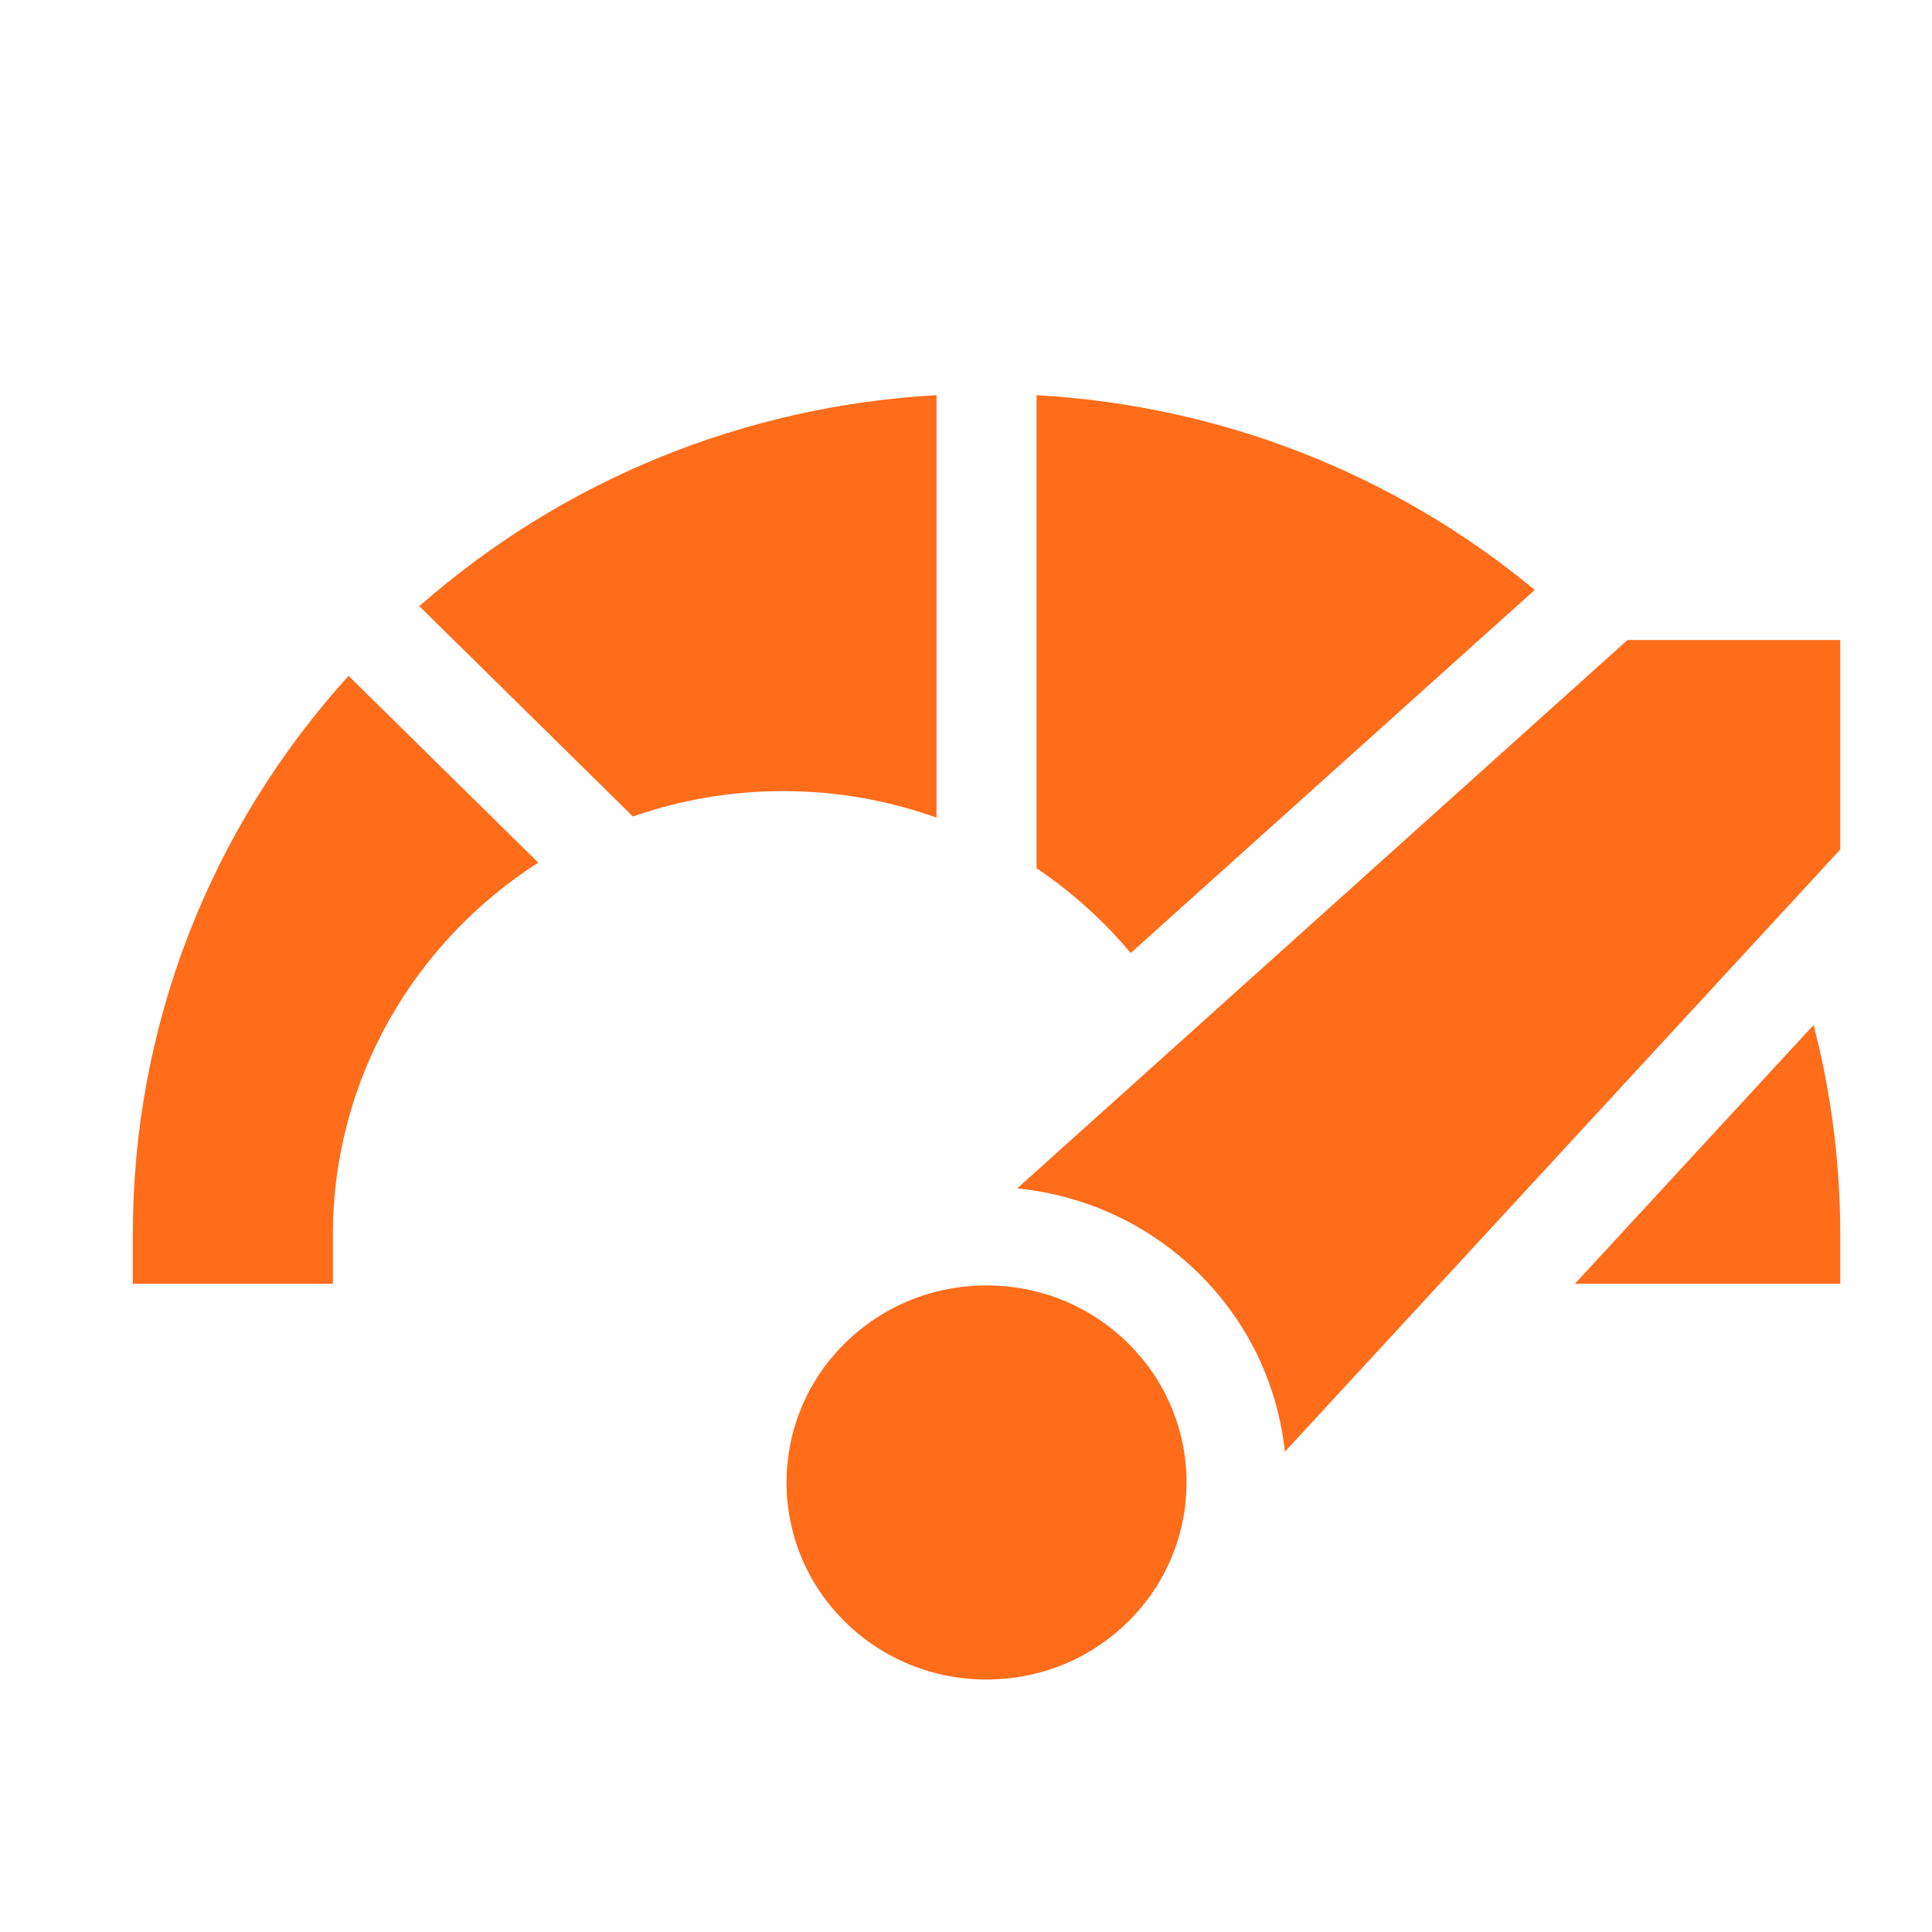
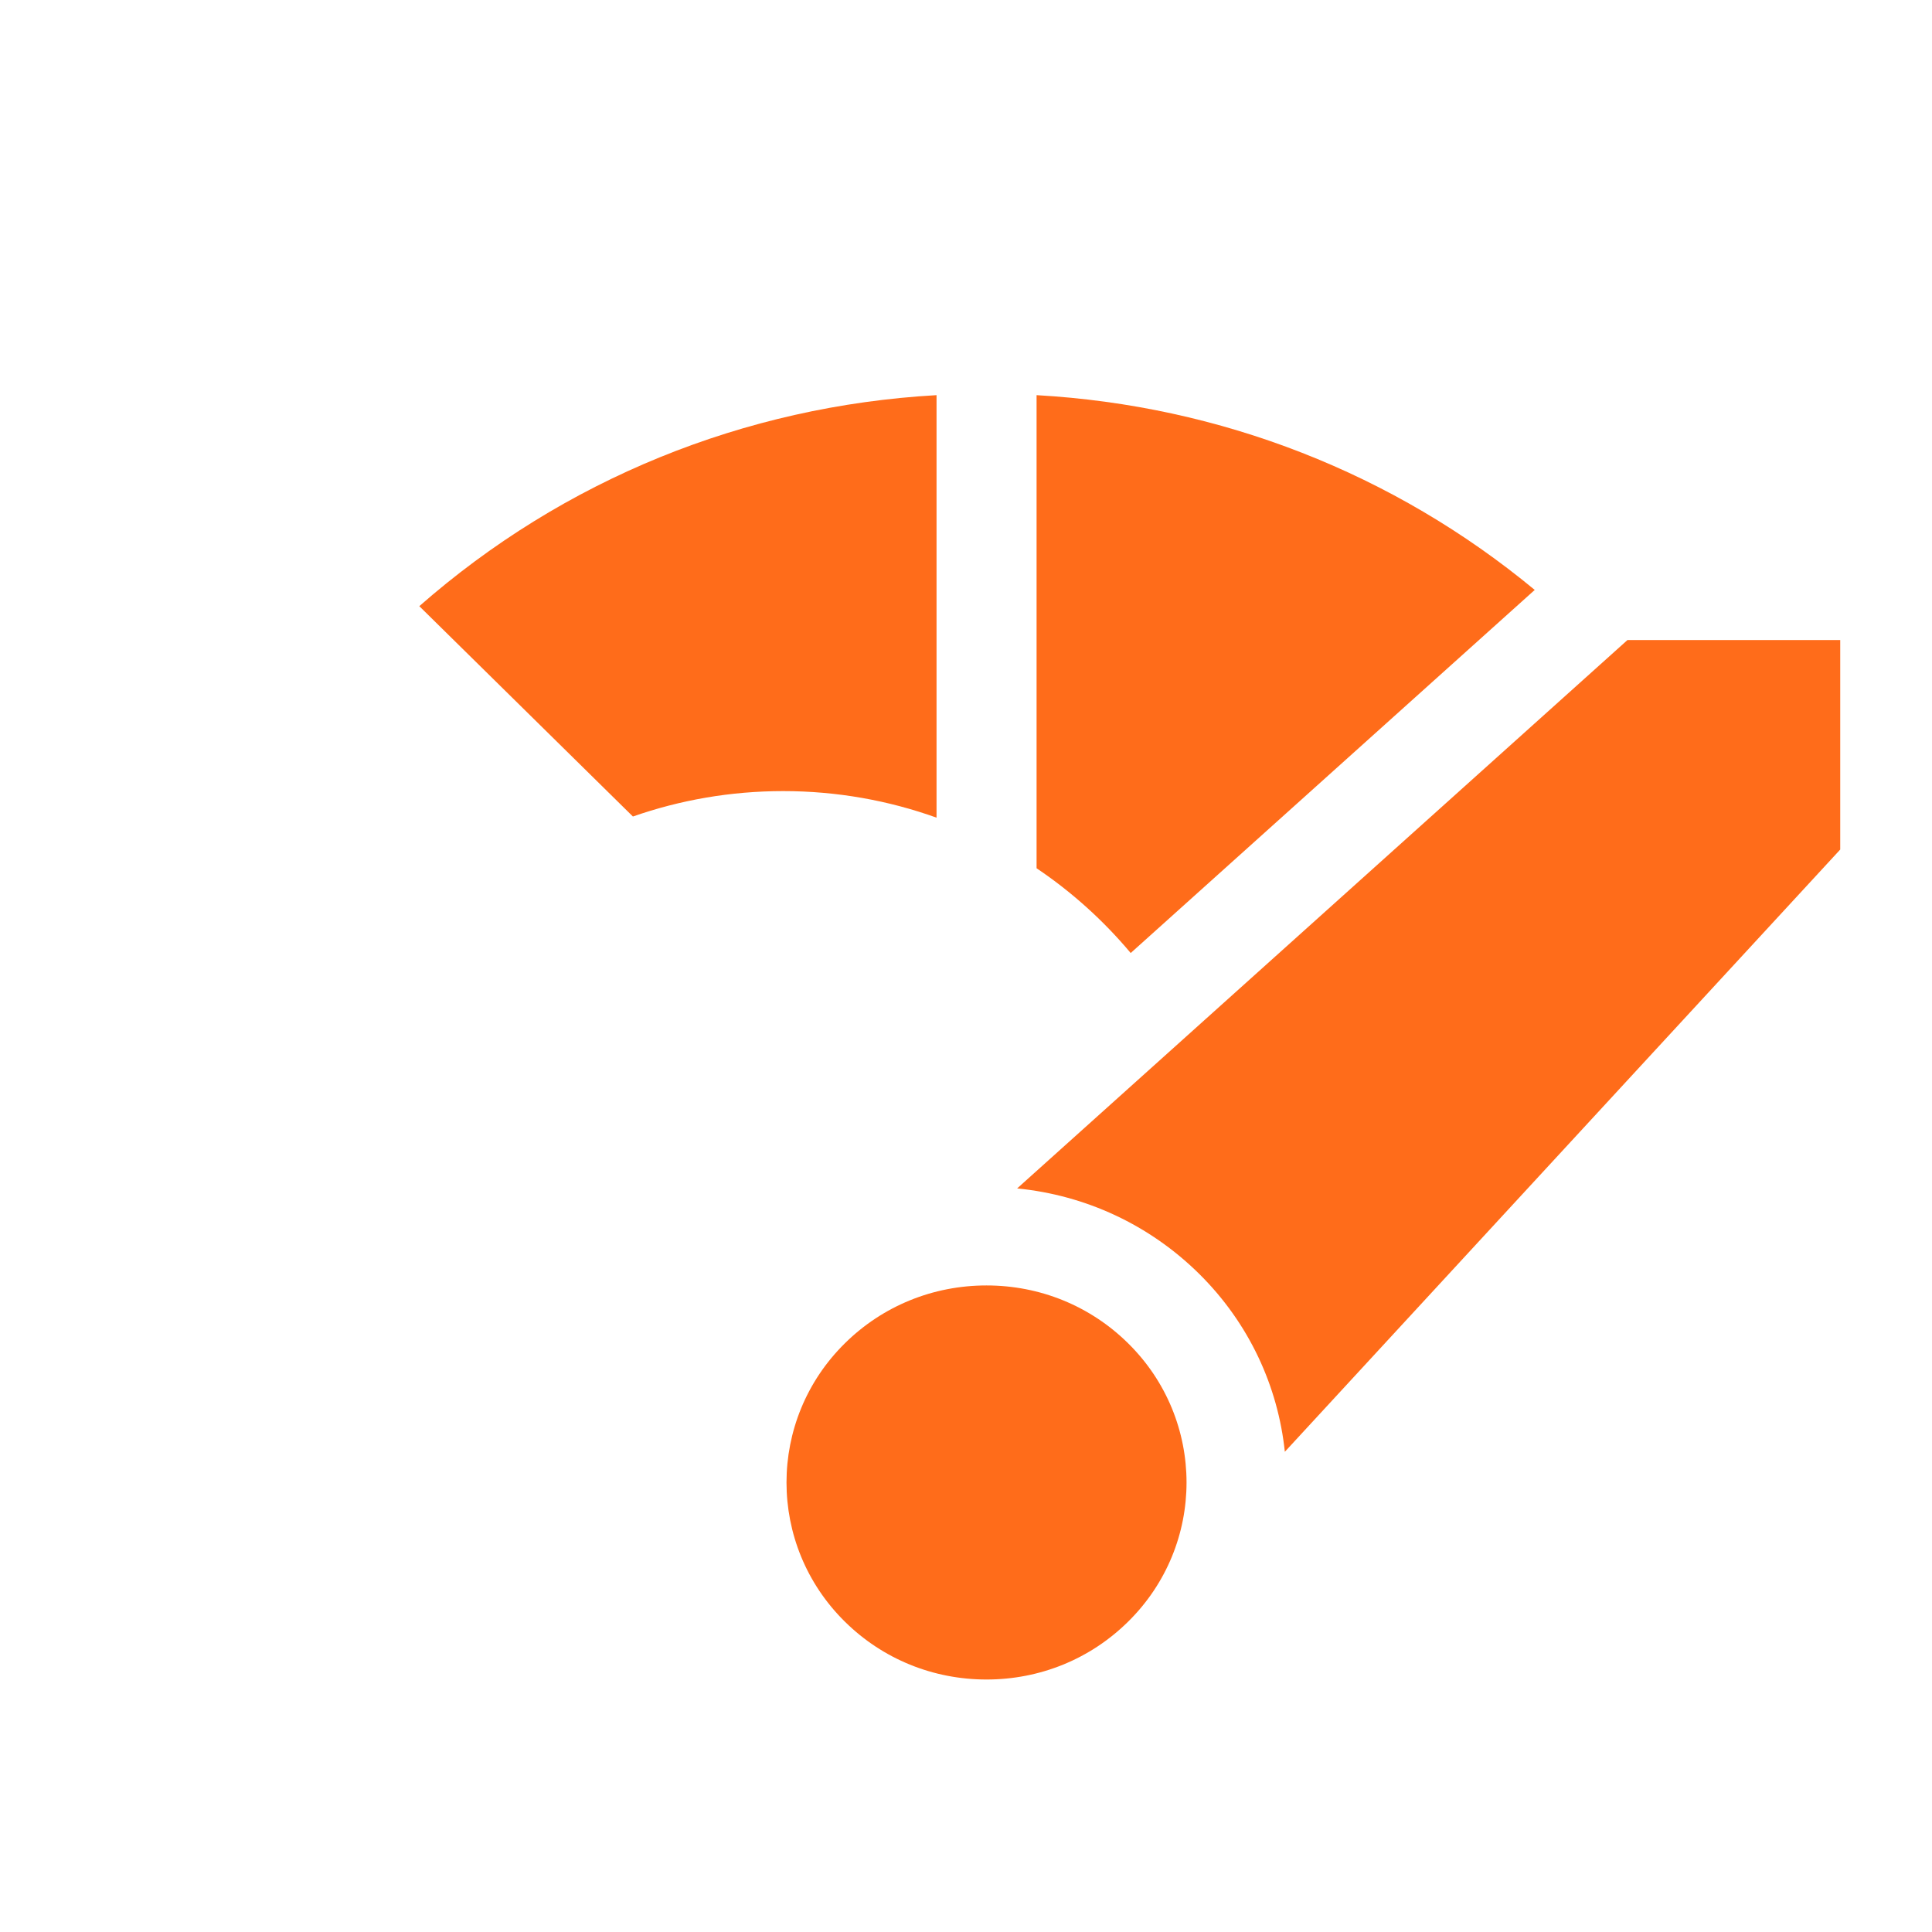
<svg xmlns="http://www.w3.org/2000/svg" width="32" height="32" viewBox="0 0 32 32" fill="none">
  <path d="M15.512 6.545C12.321 6.726 9.33 7.946 6.945 10.04L10.483 13.524C11.261 13.252 12.099 13.103 12.971 13.103C13.863 13.103 14.718 13.258 15.512 13.543V6.545Z" fill="#FF6C1A" />
  <path d="M18.728 15.785L25.42 9.771C23.088 7.841 20.22 6.718 17.169 6.545V14.381C17.753 14.774 18.278 15.248 18.728 15.785Z" fill="#FF6C1A" />
-   <path d="M2.2 20.447V21.263H5.514V20.447C5.514 17.87 6.869 15.599 8.915 14.288L5.773 11.194C3.464 13.746 2.2 17.001 2.2 20.447Z" fill="#FF6C1A" />
-   <path d="M26.086 21.263H30.48V20.447C30.48 19.26 30.33 18.097 30.039 16.977L26.086 21.263Z" fill="#FF6C1A" />
-   <path d="M16.34 21.291C15.455 21.291 14.622 21.63 13.996 22.247C12.704 23.519 12.704 25.59 13.996 26.862C14.622 27.479 15.455 27.818 16.34 27.818C17.225 27.818 18.057 27.479 18.683 26.862C19.976 25.59 19.976 23.519 18.683 22.247C18.057 21.63 17.225 21.291 16.34 21.291Z" fill="#FF6C1A" />
+   <path d="M16.34 21.291C15.455 21.291 14.622 21.63 13.996 22.247C12.704 23.519 12.704 25.59 13.996 26.862C14.622 27.479 15.455 27.818 16.34 27.818C17.225 27.818 18.057 27.479 18.683 26.862C19.976 25.59 19.976 23.519 18.683 22.247C18.057 21.63 17.225 21.291 16.34 21.291" fill="#FF6C1A" />
  <path d="M26.956 10.601L16.847 19.684C17.983 19.796 19.037 20.287 19.855 21.092C20.693 21.918 21.168 22.967 21.281 24.046L30.48 14.071V10.601H26.956Z" fill="#FF6C1A" />
</svg>